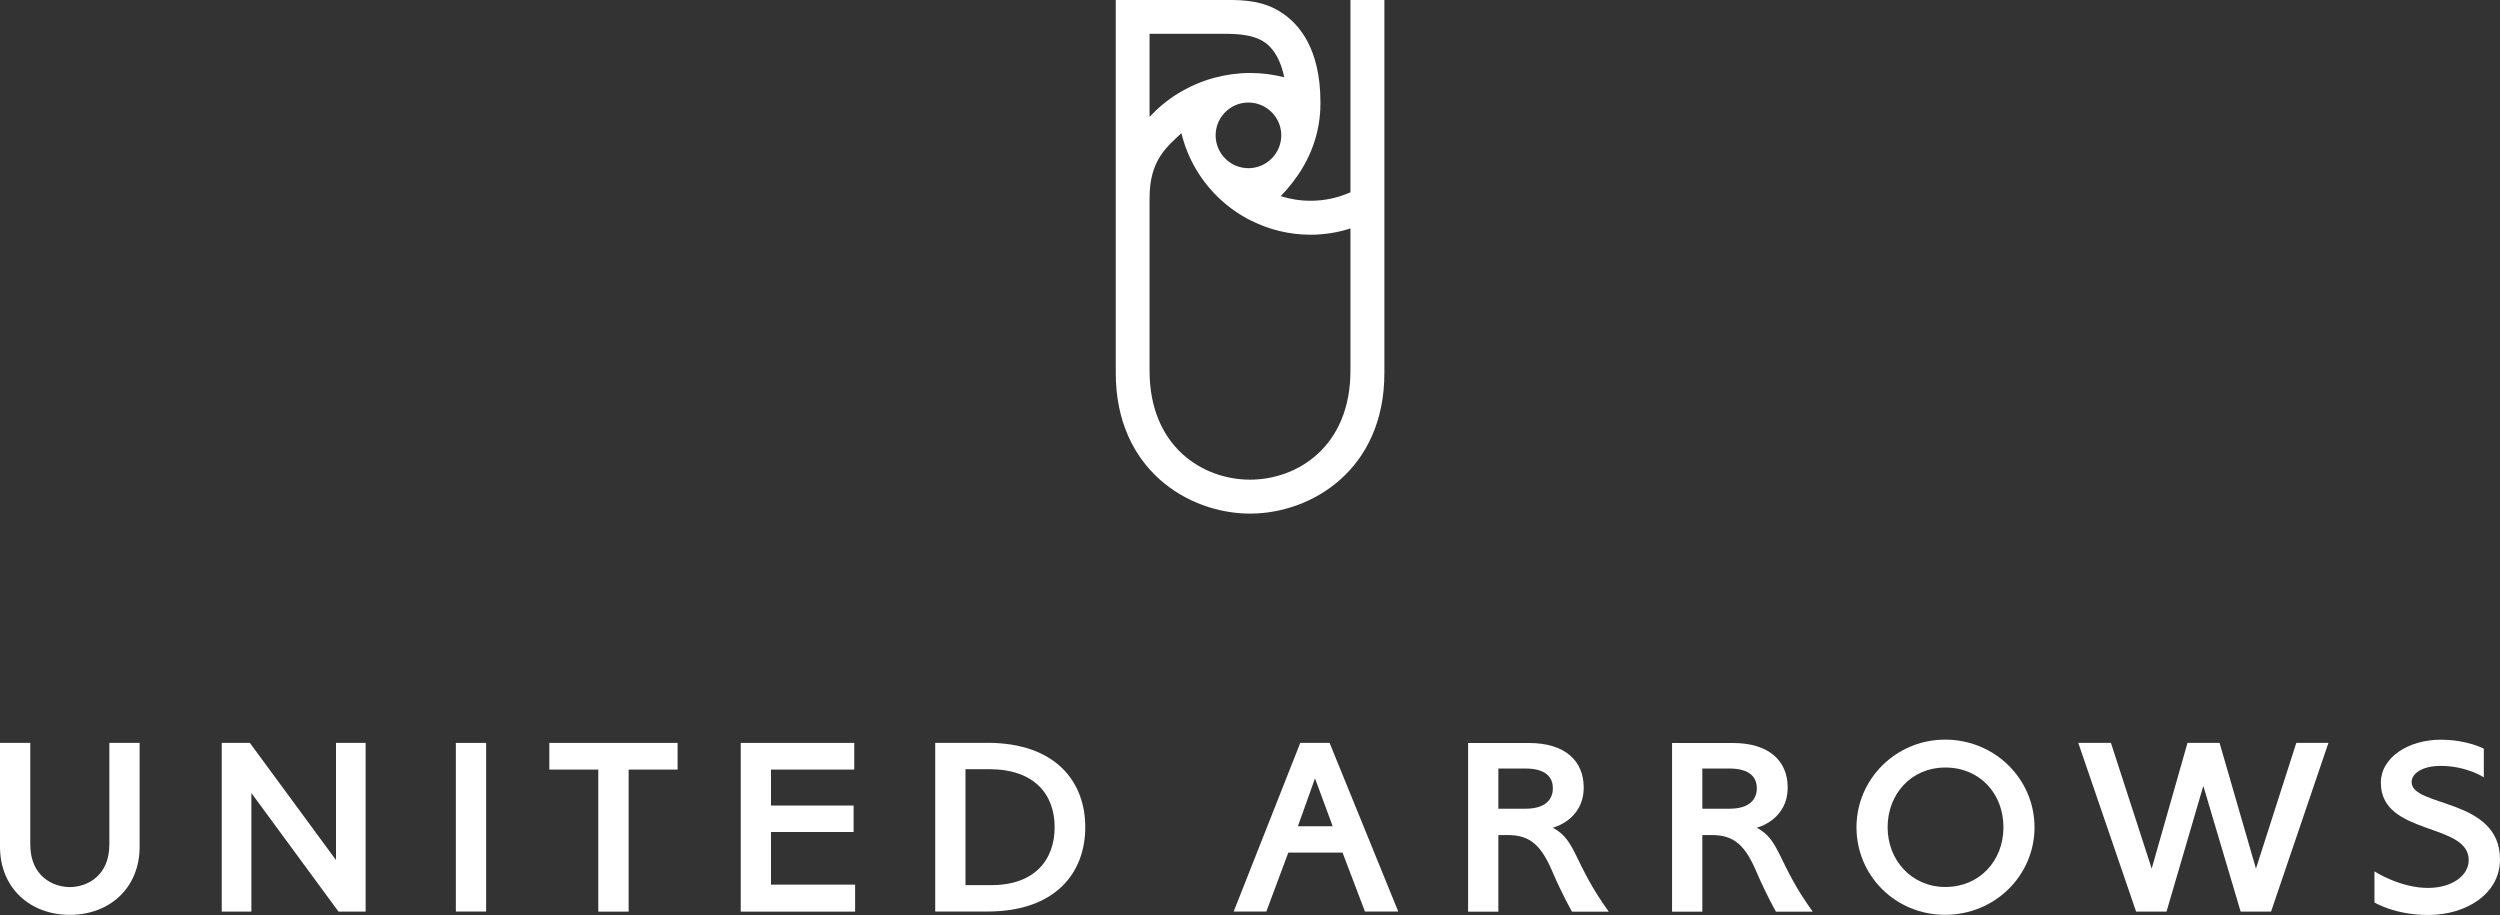
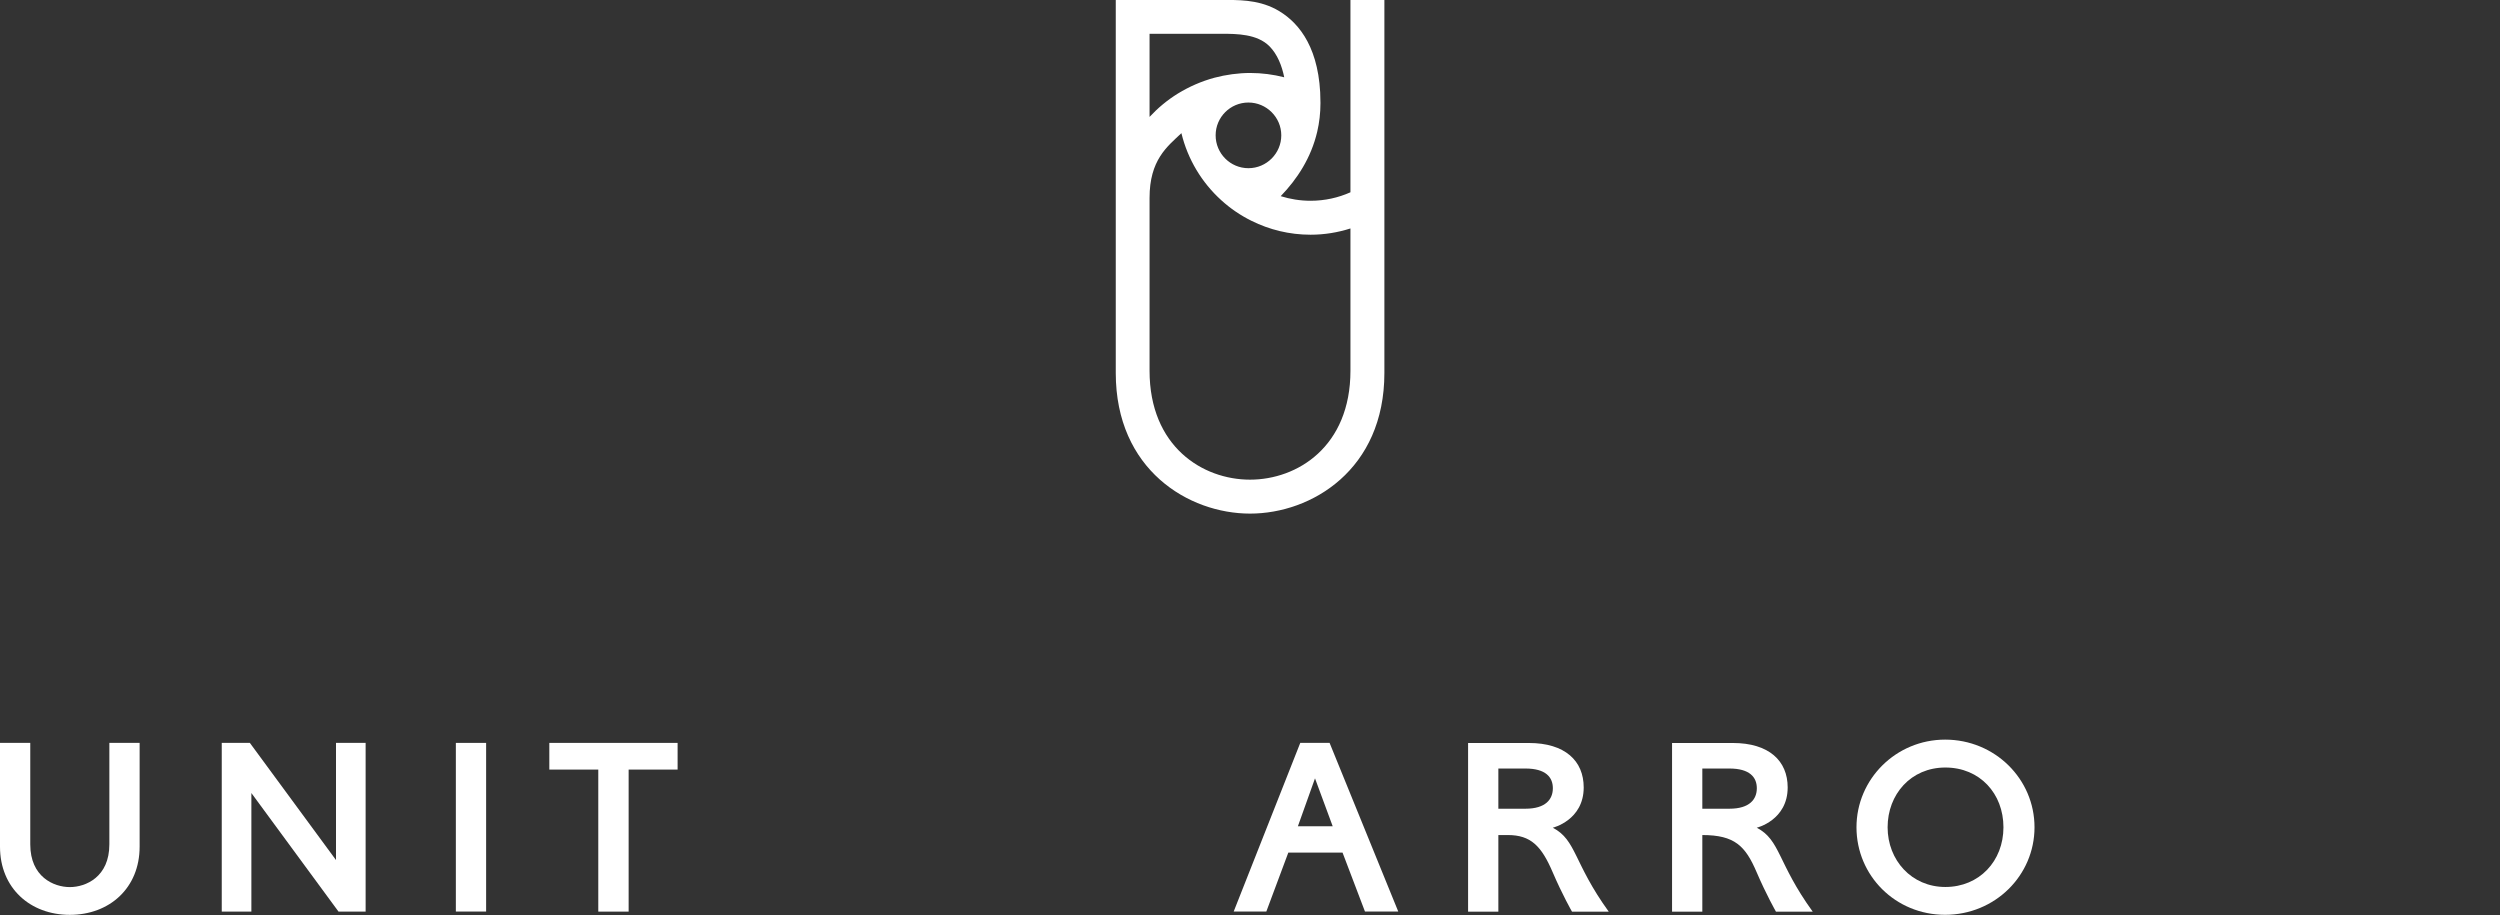
<svg xmlns="http://www.w3.org/2000/svg" width="500" height="183" viewBox="0 0 500 183" fill="none">
  <rect x="0" y="0" width="500" height="183" fill="#333333" stroke="none" />
  <path d="M270.09 -0.004V38.457C267.645 39.55 264.942 40.154 262.109 40.154C260.038 40.154 258.025 39.823 256.141 39.233C259.434 35.825 262.224 31.567 263.446 26.332C263.863 24.534 264.093 22.621 264.093 20.607C264.093 19.845 264.064 19.14 264.036 18.435C263.489 8.568 259.161 3.966 255.134 1.823C251.395 -0.134 247.427 -0.004 244.349 -0.004C242.71 -0.004 223.153 -0.004 223.153 -0.004V74.602C223.153 93.947 237.72 102.721 250.015 102.721C262.31 102.721 276.877 93.947 276.877 74.602V-0.004H270.09ZM249.684 33.638C246.075 33.638 243.127 30.704 243.127 27.065C243.127 23.426 246.075 20.506 249.684 20.506C253.294 20.506 256.256 23.455 256.256 27.065C256.256 30.675 253.308 33.638 249.684 33.638ZM229.911 6.756H244.335C247.355 6.756 251.424 6.785 253.883 9.244C255.479 10.855 256.371 13.128 256.846 15.458C254.66 14.897 252.373 14.595 250.029 14.595C247.685 14.595 245.169 14.94 242.897 15.544C240.294 16.249 237.835 17.328 235.577 18.709C233.478 20.003 231.58 21.585 229.911 23.383V6.756ZM270.09 74.141C270.09 89.33 259.463 95.932 250.001 95.932C240.538 95.932 229.911 89.33 229.911 74.141V39.593C229.911 31.998 233.406 29.352 236.282 26.634C237.547 31.869 240.366 36.515 244.234 40.024C246.046 41.678 248.088 43.074 250.303 44.167C253.869 45.936 257.867 46.943 262.109 46.943C264.898 46.943 267.559 46.497 270.09 45.691V74.141Z" fill="white" />
  <path d="M97.224 148.58H91.17V182.309H97.224V148.58Z" fill="white" />
  <path d="M21.872 148.58V168.875C21.872 175.376 17.184 177.418 13.963 177.418C10.742 177.418 6.054 175.376 6.054 168.875V148.58H0V169.335C0 177.634 6.054 182.97 13.963 182.97C21.872 182.97 27.926 177.634 27.926 169.335V148.58H21.872Z" fill="white" />
  <path d="M299.671 167.009H301.569C306.157 167.009 308.285 169.195 310.528 174.43C312.484 178.99 314.397 182.327 314.397 182.327H321.745C314.655 172.517 315.317 168.03 310.557 165.542C310.557 165.542 316.741 164.06 316.741 157.487C316.741 152.18 313.016 148.598 305.768 148.598H293.617V182.327H299.671V167.009ZM299.671 153.704H305.078C309.148 153.704 310.571 155.445 310.571 157.645C310.571 159.846 309.148 161.744 305.078 161.744H299.671V153.704Z" fill="white" />
-   <path d="M340.465 167.009H342.363C346.951 167.009 349.079 169.195 351.322 174.43C353.278 178.99 355.191 182.327 355.191 182.327H362.539C355.449 172.517 356.111 168.03 351.351 165.542C351.351 165.542 357.535 164.06 357.535 157.487C357.535 152.18 353.81 148.598 346.562 148.598H334.411V182.327H340.465V167.009ZM340.465 153.704H345.872C349.942 153.704 351.365 155.445 351.365 157.645C351.365 159.846 349.942 161.744 345.872 161.744H340.465V153.704Z" fill="white" />
-   <path d="M451.191 173.722L459.259 148.58H465.687L454.211 182.323H448.128L440.665 157.181L433.302 182.323H427.22L415.658 148.58H422.187L430.34 173.722L437.501 148.58H443.915L451.191 173.722Z" fill="white" />
+   <path d="M340.465 167.009C346.951 167.009 349.079 169.195 351.322 174.43C353.278 178.99 355.191 182.327 355.191 182.327H362.539C355.449 172.517 356.111 168.03 351.351 165.542C351.351 165.542 357.535 164.06 357.535 157.487C357.535 152.18 353.81 148.598 346.562 148.598H334.411V182.327H340.465V167.009ZM340.465 153.704H345.872C349.942 153.704 351.365 155.445 351.365 157.645C351.365 159.846 349.942 161.744 345.872 161.744H340.465V153.704Z" fill="white" />
  <path d="M109.865 148.58V153.916H119.658V182.323H125.727V153.916H135.52V148.58H109.865Z" fill="white" />
-   <path d="M197.441 148.576H187.044V182.304H197.484C211.102 182.304 217.055 174.566 217.055 165.433C217.055 156.3 211.102 148.561 197.426 148.561L197.441 148.576ZM193.098 153.84H198.059C206.845 153.912 210.929 158.845 210.929 165.433C210.929 172.02 206.86 177.112 198.059 177.026H193.098V153.84Z" fill="white" />
  <path d="M265.919 148.58H260.052L246.736 182.309H253.265L257.622 170.63L257.665 170.514H268.508L268.551 170.63L272.994 182.309H279.652L265.919 148.58ZM263 155.671L266.538 165.25H259.578L263 155.671Z" fill="white" />
-   <path d="M170.851 153.916V148.58H148.145V182.323H171.023V176.929H154.199V166.401H170.721V161.108H154.199V153.916H170.851Z" fill="white" />
  <path d="M67.2 148.58V172.01L49.973 148.58H44.35V182.323H50.275V158.605L67.703 182.323H73.125V148.58H67.2Z" fill="white" />
  <path d="M389.027 147.924C398.979 147.924 406.902 155.806 406.902 165.458C406.902 175.109 398.979 182.962 389.027 182.962C379.076 182.962 371.297 175.123 371.297 165.458C371.297 155.792 379.22 147.924 389.027 147.924ZM389.071 177.396C395.872 177.396 400.69 172.189 400.69 165.458C400.69 158.726 395.973 153.505 389.071 153.505C382.168 153.505 377.523 158.884 377.523 165.458C377.523 172.031 382.312 177.396 389.071 177.396Z" fill="white" />
-   <path d="M482.327 156.4C482.327 154.63 484.584 153.178 488.093 153.178C493.342 153.178 496.764 155.465 496.764 155.465V149.74C496.764 149.74 493.471 147.942 488.108 147.942C481.809 147.942 476.172 151.394 476.172 156.558C476.172 167.201 493.745 164.44 493.745 172.02C493.745 175.127 490.38 177.586 485.605 177.586C479.997 177.586 474.892 174.278 474.892 174.278V180.491C474.892 180.491 478.861 182.994 485.692 182.994C493.083 182.994 500 178.881 500 171.876C500 159.55 482.327 161.477 482.327 156.428V156.4Z" fill="white" />
</svg>